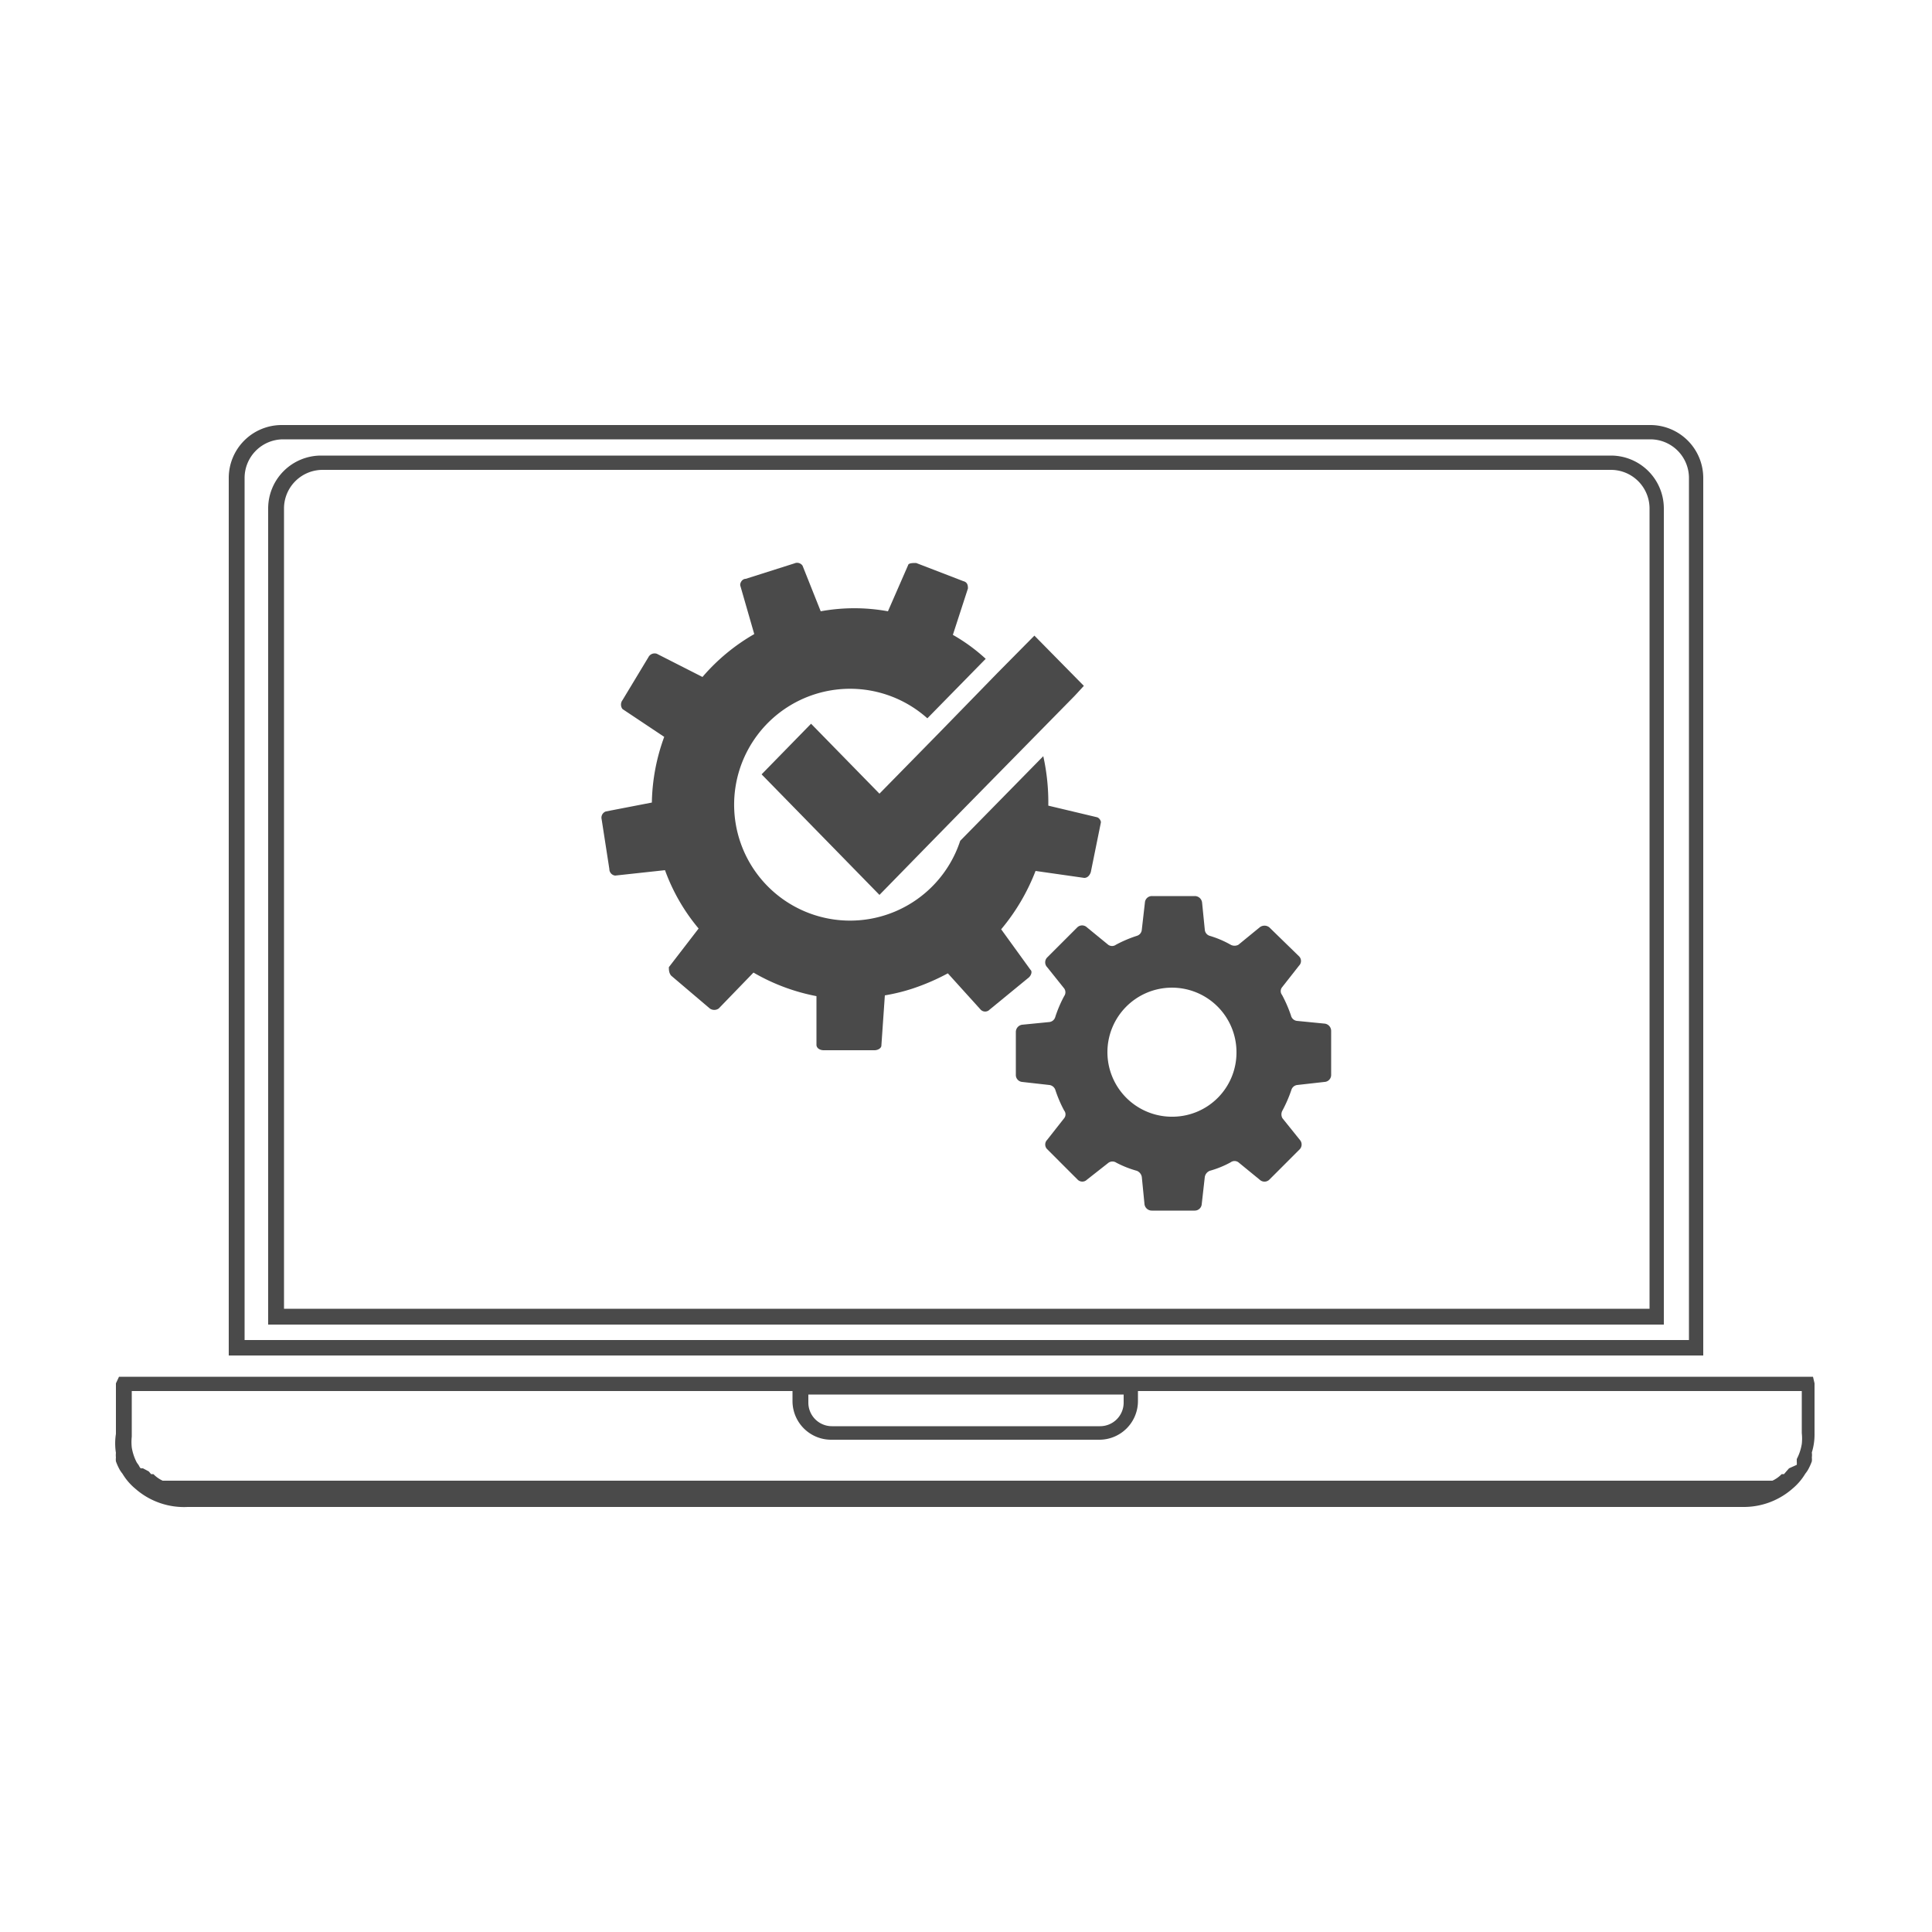
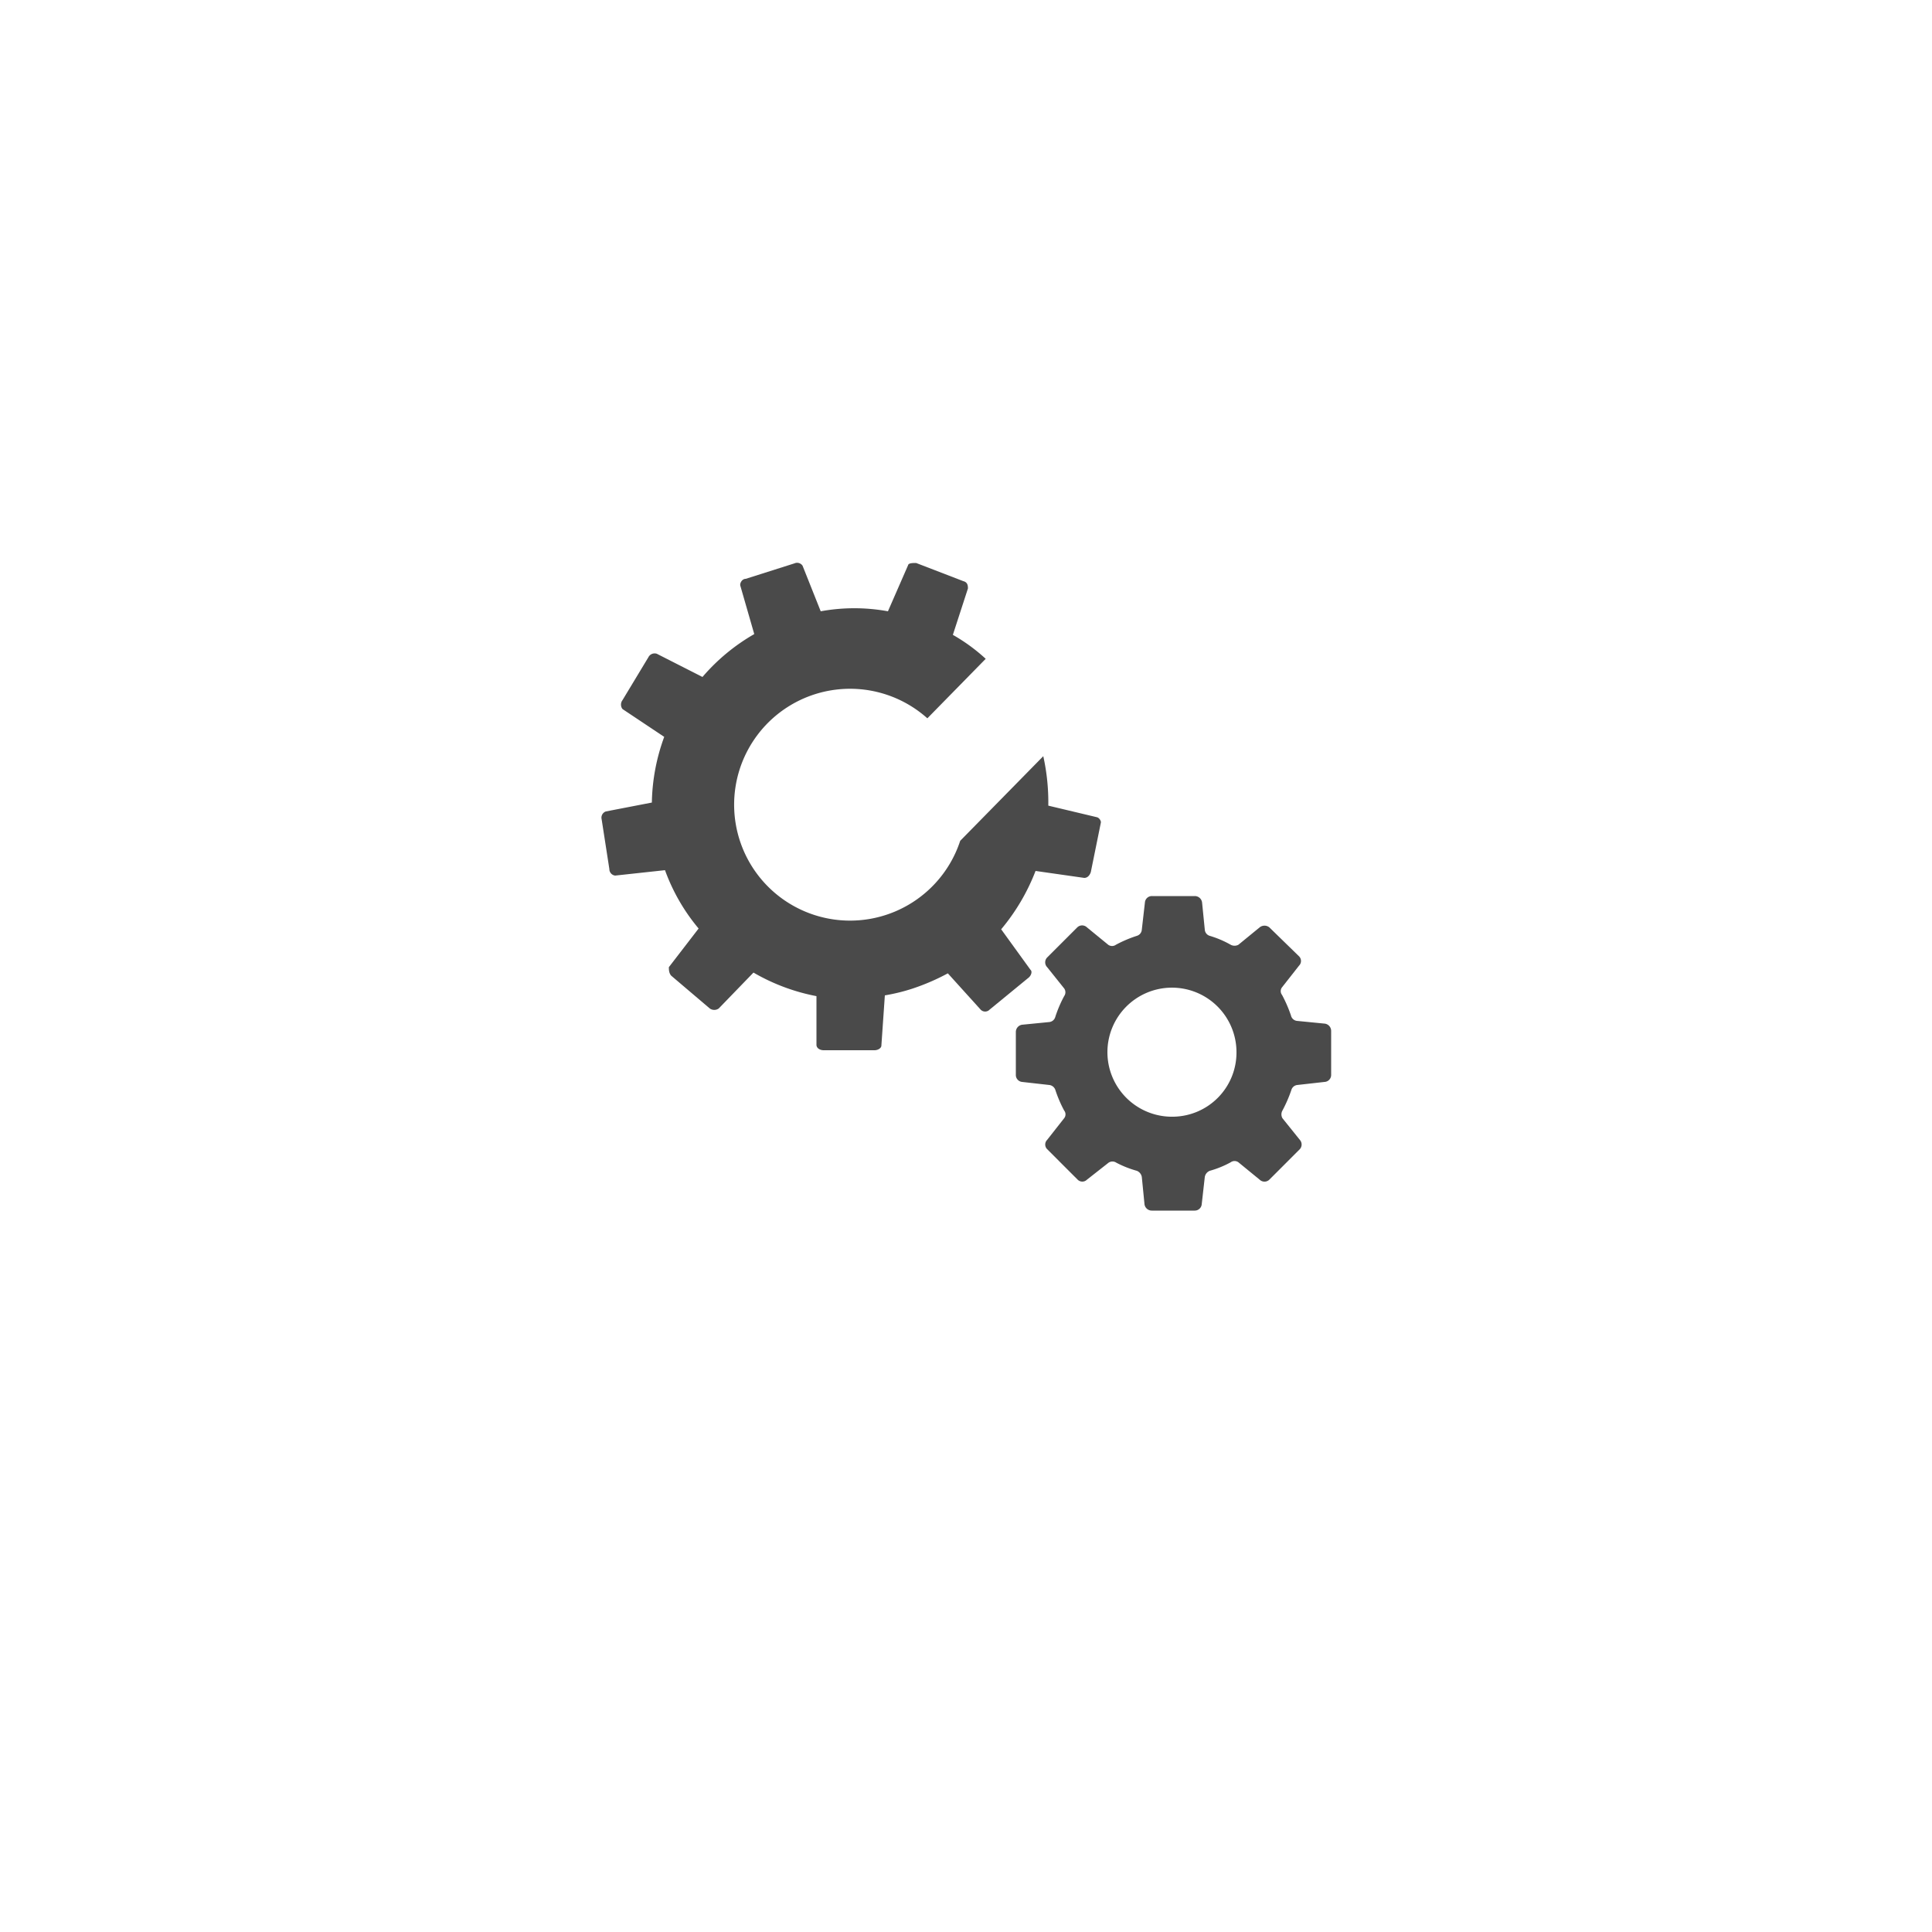
<svg xmlns="http://www.w3.org/2000/svg" id="Calque_10" data-name="Calque 10" viewBox="0 0 50 50">
  <defs>
    <style>
      .cls-1 {
        fill: #4a4a4a;
      }

      .cls-2 {
        fill: none;
      }
    </style>
  </defs>
  <title>icon-grey-tester-csr</title>
  <g>
    <g>
-       <path class="cls-1" d="M46.92,35.63H3.08L3,35.8v1.31A1.57,1.57,0,0,0,3,37.6H3a.56.56,0,0,0,0,.12.42.42,0,0,0,0,.1,1.47,1.47,0,0,0,.1.22.86.86,0,0,0,.07.1,1.51,1.51,0,0,0,.3.36l.07.06A1.91,1.91,0,0,0,4.86,39H45.14a1.91,1.91,0,0,0,1.21-.44l.07-.06a1.51,1.51,0,0,0,.3-.36.86.86,0,0,0,.07-.1,1.47,1.47,0,0,0,.1-.22.42.42,0,0,0,0-.1.5.5,0,0,0,0-.13,1.57,1.57,0,0,0,.07-.49V35.8Zm-17.84.46v.21a.61.61,0,0,1-.61.61H21.53a.61.61,0,0,1-.61-.61v-.21Zm17.55,1a1.27,1.27,0,0,1,0,.28,1.28,1.28,0,0,1-.13.39l0,.07v0a.35.35,0,0,1,0,.08L46.3,38l-.07.08-.06.07-.06,0a.81.81,0,0,1-.24.17l0,0-.1,0-.11,0,0,0-.11,0h0l-.11,0H4.69l-.11,0h0l-.11,0-.05,0-.11,0-.1,0,0,0a.81.81,0,0,1-.24-.17l-.06,0-.06-.07L3.7,38,3.64,38a.35.35,0,0,1-.05-.08v0l-.05-.07a1.28,1.28,0,0,1-.13-.39,1.33,1.33,0,0,1,0-.28V36H20.51v.26a1,1,0,0,0,1,1h6.94a1,1,0,0,0,1-1V36H46.63Z" />
      <g>
-         <path class="cls-1" d="M42.71,11H7.29a1.37,1.37,0,0,0-1.37,1.38v22.7H44.08V12.37A1.37,1.37,0,0,0,42.71,11Zm1,23.68H6.33V12.37a1,1,0,0,1,1-1H42.71a1,1,0,0,1,1,1Z" />
-         <path class="cls-1" d="M41.69,11.79H8.31a1.37,1.37,0,0,0-1.37,1.37V34.28H43.06V13.16A1.37,1.37,0,0,0,41.69,11.79Zm1,22.08H7.35V13.16a1,1,0,0,1,1-1H41.69a1,1,0,0,1,1,1Z" />
-       </g>
+         </g>
    </g>
    <g>
      <g>
-         <rect class="cls-2" x="14.41" y="13.29" width="15.23" height="15.23" />
        <path class="cls-1" d="M28.39,21.15l-1.26-.3A5.53,5.53,0,0,0,27,19.57l-2.15,2.19A3,3,0,1,1,24,18.59l1.51-1.54a4.62,4.62,0,0,0-.85-.62l.39-1.2c0-.06,0-.16-.12-.19l-1.22-.47c-.09,0-.2,0-.21.06l-.52,1.19a4.84,4.84,0,0,0-1.74,0l-.47-1.18a.17.17,0,0,0-.21-.06l-1.26.4c-.1,0-.16.12-.14.18l.36,1.25a5.12,5.12,0,0,0-1.34,1.11L17,16.92a.18.18,0,0,0-.22.09l-.67,1.11a.19.19,0,0,0,0,.23l1.08.72a5.17,5.17,0,0,0-.32,1.7L15.68,21a.17.17,0,0,0-.11.2l.2,1.29a.17.17,0,0,0,.15.17l1.29-.14a5,5,0,0,0,.87,1.51l-.77,1c0,.06,0,.15.06.22l1,.85a.2.2,0,0,0,.23,0l.9-.93a5.17,5.17,0,0,0,1.63.61l0,1.26c0,.08.08.14.19.14l1.31,0c.1,0,.18-.06.18-.12l.09-1.3a4.86,4.86,0,0,0,.73-.18,5.68,5.68,0,0,0,.9-.39l.85.94a.16.16,0,0,0,.23,0l1-.82c.08-.06.11-.17.06-.21l-.76-1.05a5.32,5.32,0,0,0,.89-1.51l1.26.18c.08,0,.14-.06.17-.15l.26-1.28C28.5,21.26,28.46,21.17,28.39,21.15Z" />
-         <polygon class="cls-1" points="22.76 20.54 20.99 18.73 19.71 20.04 21.48 21.85 21.48 21.85 22.76 23.16 24.04 21.85 24.98 20.89 27.82 18 28.05 17.75 26.77 16.45 25.82 17.41 24.31 18.96 22.76 20.54" />
      </g>
      <path class="cls-1" d="M34.27,26.49l-.71-.07a.18.18,0,0,1-.15-.14,3.54,3.54,0,0,0-.23-.53.16.16,0,0,1,0-.2l.44-.56a.17.17,0,0,0,0-.24L32.85,24a.2.2,0,0,0-.25,0l-.55.45a.21.21,0,0,1-.2,0,2.58,2.58,0,0,0-.54-.23.18.18,0,0,1-.13-.16l-.07-.7a.19.19,0,0,0-.19-.17H29.81a.18.18,0,0,0-.18.17l-.08.7a.18.18,0,0,1-.13.16,3.25,3.25,0,0,0-.54.23.17.17,0,0,1-.2,0L28.13,24a.18.18,0,0,0-.25,0l-.78.78a.18.18,0,0,0,0,.25l.44.55a.17.17,0,0,1,0,.2,3.25,3.25,0,0,0-.23.54.18.18,0,0,1-.15.13l-.71.07a.19.19,0,0,0-.16.19v1.11a.18.18,0,0,0,.16.18l.71.08a.19.19,0,0,1,.15.12,3.25,3.25,0,0,0,.23.54.16.16,0,0,1,0,.2l-.44.56a.17.17,0,0,0,0,.24l.79.79a.17.17,0,0,0,.24,0l.56-.44a.18.18,0,0,1,.2,0,2.66,2.66,0,0,0,.53.21.21.21,0,0,1,.13.16l.07.71a.19.19,0,0,0,.19.16h1.11a.18.18,0,0,0,.18-.16l.08-.71a.21.21,0,0,1,.13-.16,2.55,2.55,0,0,0,.54-.22.17.17,0,0,1,.2,0l.55.45a.18.18,0,0,0,.25,0l.79-.79a.18.18,0,0,0,0-.24l-.45-.56a.2.2,0,0,1,0-.2,3.54,3.54,0,0,0,.23-.53.18.18,0,0,1,.15-.13l.71-.08a.18.18,0,0,0,.17-.18V26.68A.19.19,0,0,0,34.27,26.49Zm-3.9,2.41A1.67,1.67,0,1,1,32,27.23h0A1.66,1.66,0,0,1,30.37,28.9Z" />
    </g>
  </g>
</svg>